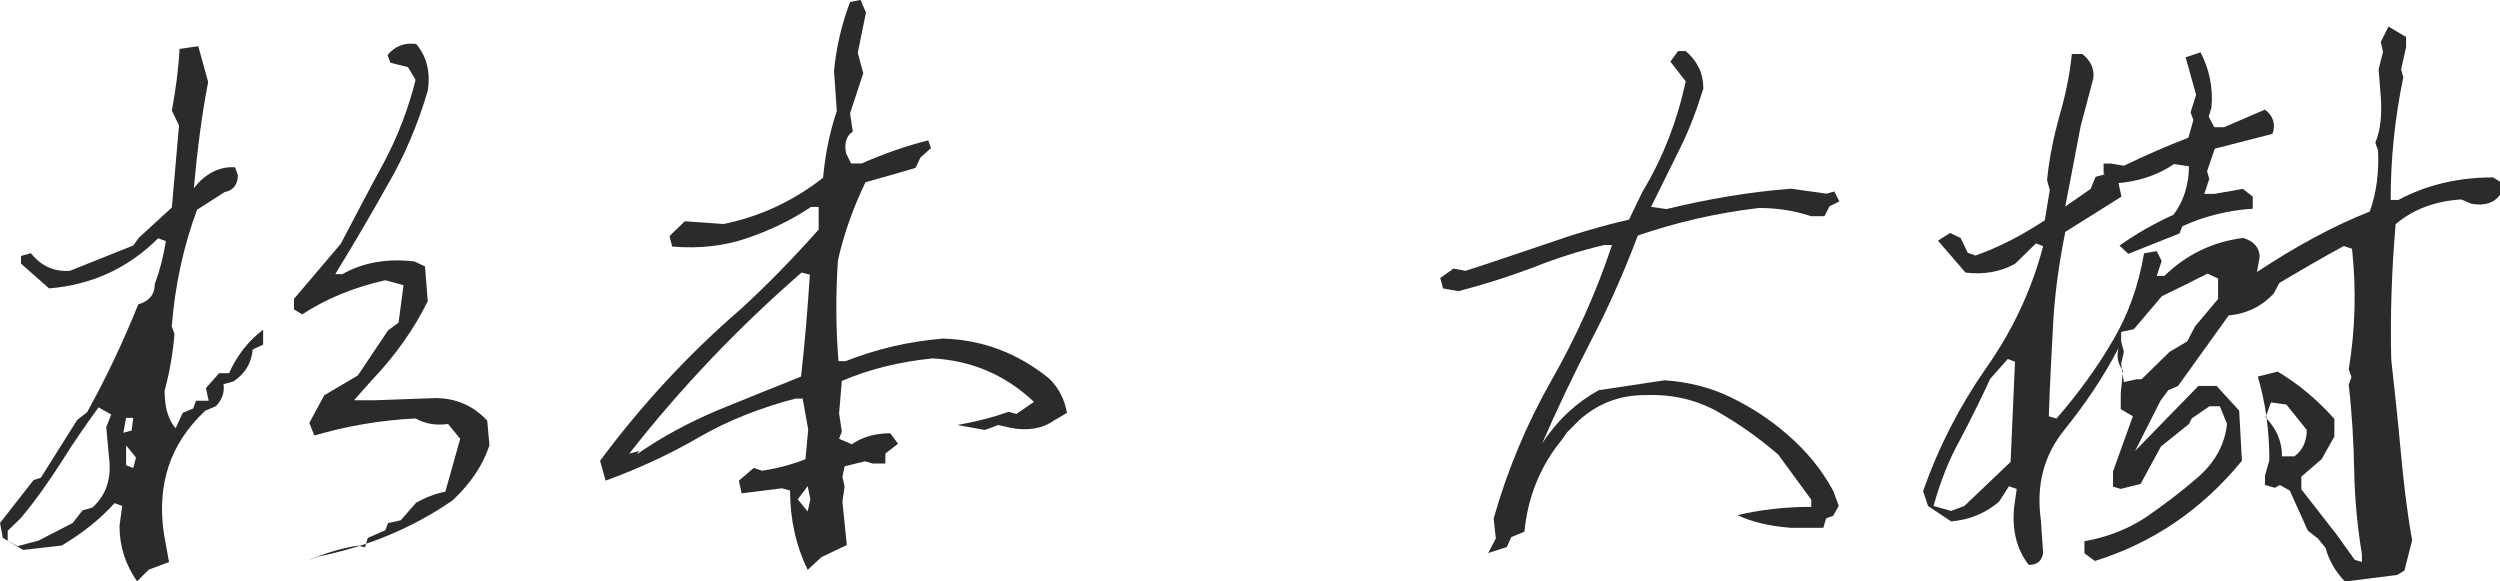
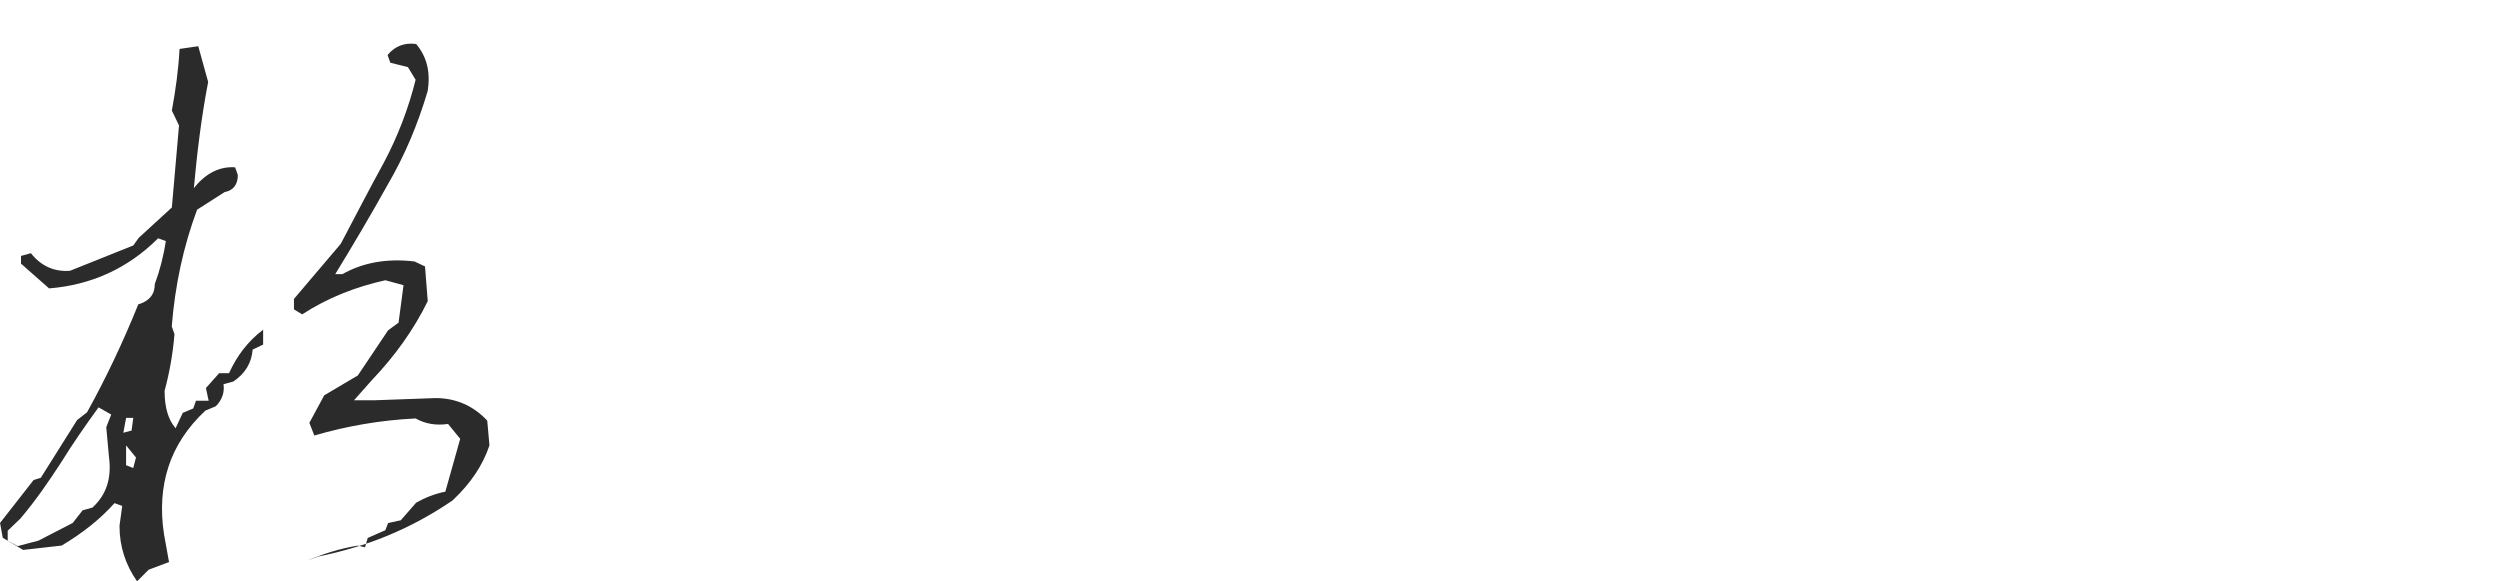
<svg xmlns="http://www.w3.org/2000/svg" id="_レイヤー_1" viewBox="0 0 558.34 129.84">
  <defs>
    <style>.cls-1{fill:#2b2b2b;stroke-width:0px;}</style>
  </defs>
  <path class="cls-1" d="m30.62,129.84c-2.58-3.69-3.93-7.75-3.93-12.42l.61-4.43-1.72-.62c-3.32,3.69-7.25,6.76-11.8,9.47l-8.61.98-4.55-2.71-.61-3.32,7.5-9.59,1.6-.49,8.12-12.91,2.21-1.72c4.3-7.75,8.12-15.86,11.44-24.1,2.46-.74,3.69-2.21,3.69-4.55,1.11-2.95,1.97-6.27,2.46-9.59l-1.72-.62c-6.76,6.76-15,10.45-24.35,11.19l-6.27-5.53v-1.72l2.21-.61c2.34,2.95,5.29,4.18,8.73,3.93l14.14-5.66,1.23-1.72,7.38-6.76,1.6-18.32-1.6-3.32c.86-4.67,1.48-9.22,1.72-13.77l4.18-.61,2.21,7.99c-1.48,7.62-2.46,15.62-3.2,23.73,2.58-3.32,5.78-4.92,9.22-4.67l.61,1.72c0,2.09-.98,3.44-2.95,3.81l-6.15,3.93c-3.07,8.24-4.92,16.84-5.66,26.07l.61,1.72c-.37,4.43-1.11,8.61-2.21,12.66,0,3.81.86,6.52,2.46,8.36l1.6-3.44,2.34-.98.61-1.72h2.83l-.61-2.83,2.95-3.32h2.21c1.72-3.81,4.18-7.13,7.62-9.71v3.32l-2.34,1.11c-.25,2.95-1.6,5.29-4.3,7.13l-2.21.61c.25,1.72-.25,3.44-1.72,4.92l-2.34.98c-4.06,3.81-6.76,7.99-8.24,12.54-1.48,4.55-1.84,9.59-.98,15.12l1.11,6.15-4.55,1.72-2.58,2.58Zm-14.39-13.03l2.21-2.83,2.21-.62c3.2-2.95,4.3-6.64,3.69-11.31l-.61-6.64,1.11-2.83-2.83-1.6c-2.95,4.06-5.78,8.12-8.36,12.3-2.71,4.18-5.66,8.48-9.1,12.54l-2.83,2.71v2.21l2.21,1.23,4.67-1.23,7.62-3.93Zm13.53-23.48h-1.6l-.61,3.32,1.84-.49.37-2.83Zm.61,8.85l-2.21-2.71v4.43l1.6.62.61-2.34Zm37.99,23.12c3.81-1.6,7.62-2.83,11.56-3.44l1.6.37.61-2.09,3.93-1.72.61-1.6,2.83-.62,3.44-3.93c1.97-1.11,4.06-1.97,6.52-2.46l3.32-11.8-2.71-3.32c-2.7.37-5.04,0-7.25-1.23-7.87.37-15.49,1.72-22.62,3.81l-1.11-2.83,3.32-6.15,7.5-4.43,6.76-10.08,2.34-1.72,1.11-8.36-4.06-1.11c-6.64,1.48-12.91,3.93-18.57,7.62l-1.84-1.11v-2.34c3.57-4.18,7.01-8.24,10.45-12.3,3.2-6.02,6.27-12.05,9.59-18.07,3.2-6.02,5.53-12.17,7.13-18.57l-1.72-2.83-3.93-.98-.61-1.72c1.6-1.97,3.81-2.83,6.39-2.46,2.46,2.95,3.2,6.39,2.58,10.45-2.21,7.5-5.16,14.51-8.98,21.03-3.69,6.64-7.62,13.28-11.68,19.92h1.6c4.55-2.58,9.96-3.57,16.11-2.83l2.34,1.11.61,7.75c-3.07,6.27-7.25,12.17-12.54,17.71l-3.93,4.43h4.55l13.65-.49c4.55,0,8.48,1.72,11.56,5.04l.49,5.53c-1.48,4.43-4.18,8.48-8.24,12.29-4.67,3.2-9.47,5.78-14.51,7.87-5.04,2.09-10.21,3.57-15.49,4.67l-2.71.98Z" />
-   <path class="cls-1" d="m180.38,127.26c-2.58-5.29-3.93-11.19-3.93-17.71l-1.84-.49-8.98,1.11-.61-2.83,3.32-2.83,1.84.62c3.32-.49,6.64-1.35,9.71-2.58l.61-6.64-1.23-6.89h-1.6c-7.62,1.97-14.88,4.79-21.52,8.61-6.76,3.93-13.77,7.13-20.9,9.71l-1.23-4.43c9.22-12.42,19.67-23.73,31.48-33.94,5.78-5.29,11.56-11.19,17.34-17.71v-5.04h-1.72c-4.55,3.07-9.34,5.29-14.39,7.01-5.04,1.72-10.57,2.34-16.6,1.84l-.61-2.34,3.44-3.32,8.61.62c7.99-1.6,15.49-5.04,22.25-10.33.49-5.29,1.48-10.21,3.07-14.88l-.62-8.98c.49-5.29,1.72-10.45,3.57-15.37l2.34-.49,1.23,2.83-1.84,8.98,1.23,4.55-2.95,8.98.61,4.06c-1.48.98-1.97,2.71-1.48,4.92l1.11,2.21h2.34c5.04-2.21,9.96-3.93,14.88-5.16l.62,1.72-2.34,2.09-1.11,2.34c-3.81,1.11-7.5,2.21-11.19,3.2-2.71,5.66-4.8,11.43-6.15,17.46-.49,7.5-.49,14.88.12,22.5h1.6c6.89-2.71,14.14-4.43,21.76-5.04,8.73.25,16.6,3.2,23.61,8.85,2.21,2.09,3.57,4.8,4.06,7.75l-2.95,1.72c-2.58,1.84-5.9,2.34-9.71,1.6l-2.7-.62-2.95,1.11-6.15-1.11c4.18-.74,7.99-1.72,11.44-2.95l1.72.49,3.93-2.71c-6.39-6.02-13.89-9.22-22.62-9.71-7.25.74-14.02,2.34-20.29,5.04l-.61,7.25.61,4.06-.61,1.6,2.83,1.23c2.34-1.6,5.16-2.46,8.61-2.46l1.72,2.34-2.83,2.21v2.21h-2.83l-1.72-.49-4.55,1.11-.49,2.34.49,2.21-.49,3.32.98,9.71-5.66,2.71-3.07,2.83Zm-38.12-25.82c5.66-3.93,11.68-7.13,18.07-9.84,6.39-2.58,12.66-5.16,18.57-7.5.86-7.62,1.48-15.12,1.97-22.75l-1.84-.49c-14.14,12.3-26.93,25.7-38.49,40.45l2.21-.61-.49.74Zm38.73,10.08l-.61-2.95-2.21,2.95,2.21,2.71.61-2.71Z" />
-   <path class="cls-1" d="m332.35,123.57l1.72-3.32-.49-4.43c3.07-10.82,7.38-21.15,12.91-30.86,5.53-9.71,10.08-19.8,13.53-30.25h-1.72c-5.66,1.35-11.07,3.07-16.23,5.16-5.29,1.97-10.7,3.69-16.35,5.16l-3.44-.61-.62-2.34,2.95-2.09,2.71.49c6.15-1.97,12.17-4.06,18.07-6.03,5.9-2.09,12.05-3.93,18.44-5.41l2.95-6.15c4.55-7.5,7.75-15.74,9.71-24.71l-3.44-4.43,1.72-2.34h1.72c2.58,2.21,3.93,4.92,3.93,8.36-1.48,4.79-3.2,9.34-5.29,13.52-2.09,4.18-4.18,8.48-6.39,12.91l3.44.49c9.1-2.21,18.32-3.81,27.79-4.55l7.99,1.11,1.72-.49,1.11,2.21-2.21,1.11-1.11,2.21h-2.95c-3.69-1.23-7.62-1.84-11.68-1.84-9.47,1.11-18.44,3.2-27.05,6.15-3.07,8.11-6.52,15.98-10.45,23.48-3.93,7.62-7.62,15.37-10.94,22.99,3.44-5.29,7.75-9.22,12.66-11.93l14.75-2.21c5.29.37,10.21,1.6,14.75,3.81,4.55,2.21,8.73,4.92,12.54,8.24,4.3,3.69,7.75,7.87,10.33,12.66l1.23,3.32-1.23,2.21-1.6.61-.61,2.09h-7.38c-4.55-.37-8.48-1.23-11.8-2.83,5.29-1.23,10.7-1.84,16.48-1.84v-1.6l-7.38-10.08c-4.43-3.81-8.98-7.01-13.77-9.71-4.67-2.58-10.08-3.81-15.98-3.57-5.66,0-10.45,1.84-14.63,5.53l-2.83,2.83-1.11,1.6c-4.92,6.02-7.62,12.91-8.36,20.53l-2.95,1.23-.98,2.21-4.18,1.35Z" />
-   <path class="cls-1" d="m523.67,129.84c-2.21-2.34-3.57-4.8-4.3-7.5l-1.72-2.09-2.21-1.72-4.06-8.98-2.21-1.23-1.11.62-2.21-.62v-2.09l.98-3.44c0-6.64-.86-12.91-2.58-18.69l4.43-1.11c4.55,2.71,8.73,6.15,12.67,10.57v3.93l-2.83,5.04-4.55,3.93v2.83l7.87,10.08,4.06,5.66,1.6.49v-1.72c-.98-6.02-1.6-12.17-1.72-18.57-.12-6.39-.49-12.91-1.23-19.3l.62-1.72-.62-1.72c1.48-8.85,1.72-17.83.74-26.93l-1.84-.61c-4.79,2.58-9.59,5.41-14.39,8.24l-1.23,2.34c-2.58,2.83-6.02,4.55-10.08,4.92l-11.31,15.74-2.21.98-1.72,2.34-5.66,11.19,14.14-14.51h4.06l5.04,5.53.61,11.19c-8.85,10.82-19.8,18.32-32.83,22.38l-2.34-1.72v-2.7c5.04-.86,9.71-2.71,13.65-5.29,3.93-2.71,7.87-5.66,11.68-8.98,3.93-3.44,6.02-7.38,6.52-11.93l-1.6-3.93h-2.34l-3.93,2.71-.62,1.23-6.27,5.04-4.55,8.36-4.43,1.11-1.72-.49v-3.44l4.43-12.29-2.71-1.6v-3.44l.49-5.16c-1.11-1.48-1.48-3.07-.98-5.04-3.32,6.39-7.38,12.42-12.05,18.2-4.67,5.78-6.39,12.42-5.29,20.29l.49,7.25c-.25,1.84-1.35,2.7-3.2,2.7-2.71-3.44-3.69-7.62-3.32-12.54l.62-4.43-1.72-.61-2.21,3.44c-2.95,2.58-6.64,4.06-10.7,4.43l-5.16-3.44-1.11-3.32c3.44-9.84,8.12-18.94,14.02-27.42,5.9-8.36,10.21-17.46,12.79-27.3l-1.6-.62-4.67,4.55c-3.32,1.84-7.01,2.46-11.07,1.97l-6.15-7.13,2.71-1.72,2.34,1.11,1.6,3.32,1.72.61c5.29-1.84,10.45-4.55,15.49-7.87l1.11-6.76-.61-2.21c.49-4.92,1.47-9.59,2.71-14.14,1.35-4.55,2.34-9.22,2.83-14.02h2.34c1.84,1.48,2.71,3.2,2.46,5.41l-2.83,10.7-3.44,17.95,5.66-3.93,1.11-2.71,4.55-1.23,1.23,5.66-12.54,7.87c-1.35,6.76-2.34,13.53-2.71,20.29-.37,6.88-.74,13.89-.98,20.9l1.72.49c4.92-5.66,9.1-11.43,12.54-17.34,3.44-5.78,5.78-12.3,7.01-19.55l2.83-.49,1.11,2.21-1.11,3.32h1.72c4.92-4.8,10.82-7.62,17.58-8.48,2.46.74,3.69,2.21,3.69,4.3l-.61,3.32c8.36-5.53,16.84-10.21,25.21-13.52,1.48-4.18,2.09-8.73,1.84-13.65l-.61-1.72c1.23-2.95,1.48-6.39,1.23-10.21l-.49-6.15.98-3.93-.49-2.21,1.72-3.44,3.93,2.34v2.21l-1.11,5.04.49,1.72c-1.84,8.85-2.83,17.95-2.83,27.42h1.72c6.39-3.44,13.52-5.04,21.15-5.04l1.6.98v2.83c-1.35,1.97-3.57,2.58-6.39,2.09l-2.34-.98c-5.66.37-10.57,2.09-14.63,5.53-.86,10.08-1.23,20.16-.98,30.25.74,6.64,1.48,13.4,2.09,20.17.62,6.64,1.35,13.4,2.58,20.17l-1.72,6.76-1.6.98-11.68,1.48Zm-74.63-26.68l.98-22.38-1.6-.61-3.93,4.43c-2.21,4.8-4.55,9.47-6.88,13.89-2.46,4.43-4.3,9.22-5.78,14.51l3.93,1.11,2.95-1.11,10.33-9.84Zm24.34-48.32c3.81-2.71,7.75-4.92,12.05-6.89,2.21-2.95,3.44-6.64,3.44-10.82l-3.32-.49c-3.81,2.58-8.12,3.93-12.91,4.3l-2.83-2.21v-2.21h1.6l2.95.49c4.55-2.21,9.34-4.3,14.39-6.27l1.11-3.93-.62-1.72,1.23-3.93-2.34-8.36,3.32-1.11c1.97,3.69,2.83,7.87,2.46,12.29l-.62,2.09,1.23,2.34h2.21l9.1-3.93c1.84,1.35,2.46,3.2,1.72,5.41l-12.91,3.32-1.72,5.04.49,1.72-1.11,3.32h2.34l6.27-1.11,2.21,1.72v2.71c-5.66.37-10.94,1.72-15.74,3.93l-.62,1.6-11.43,4.55-1.97-1.84Zm11.19,23.73l3.93-2.34,1.72-3.32,5.16-6.15v-4.55l-2.34-1.11-5.66,2.83-4.55,2.21-6.27,7.38-2.83.61v2.09l.61,2.34-.61,2.71.61,4.06,2.83-.62h1.11l6.27-6.15Zm27.67,23.48c1.97-1.35,2.95-3.44,2.95-6.03l-4.55-5.66-3.44-.49-1.23,3.32c2.46,2.58,3.69,5.41,3.69,8.73h2.7l-.12.12Z" />
</svg>